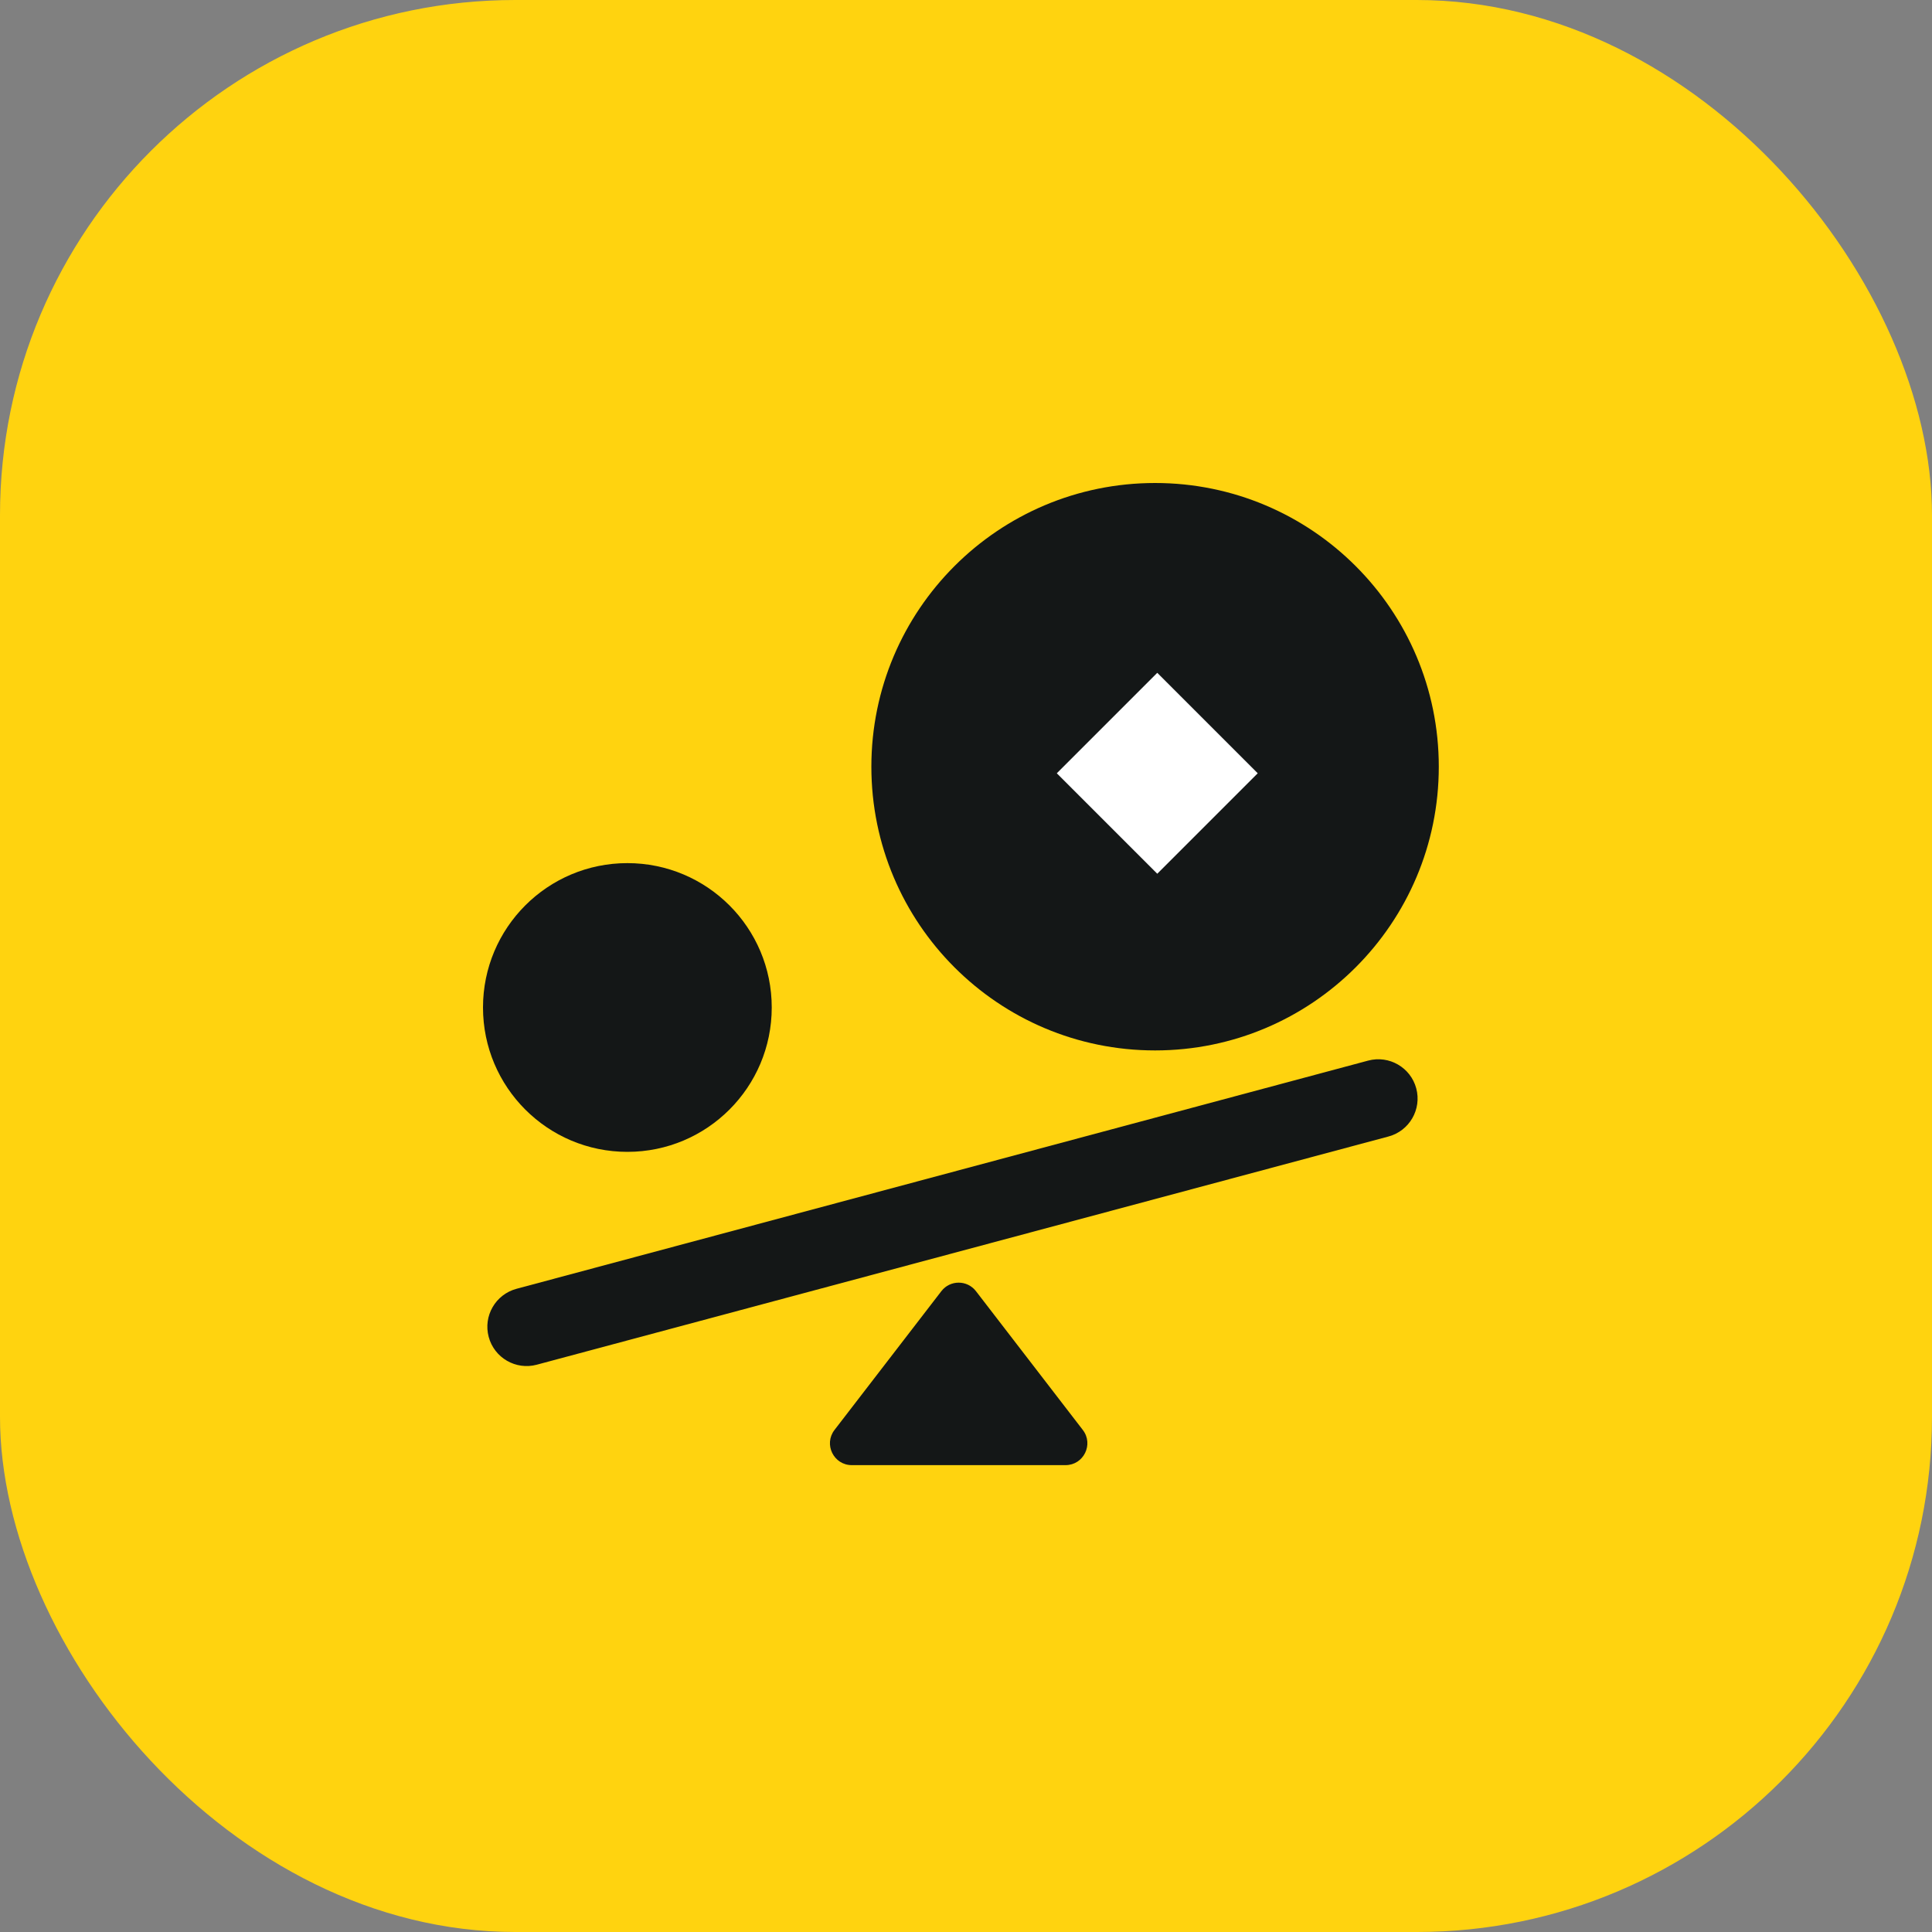
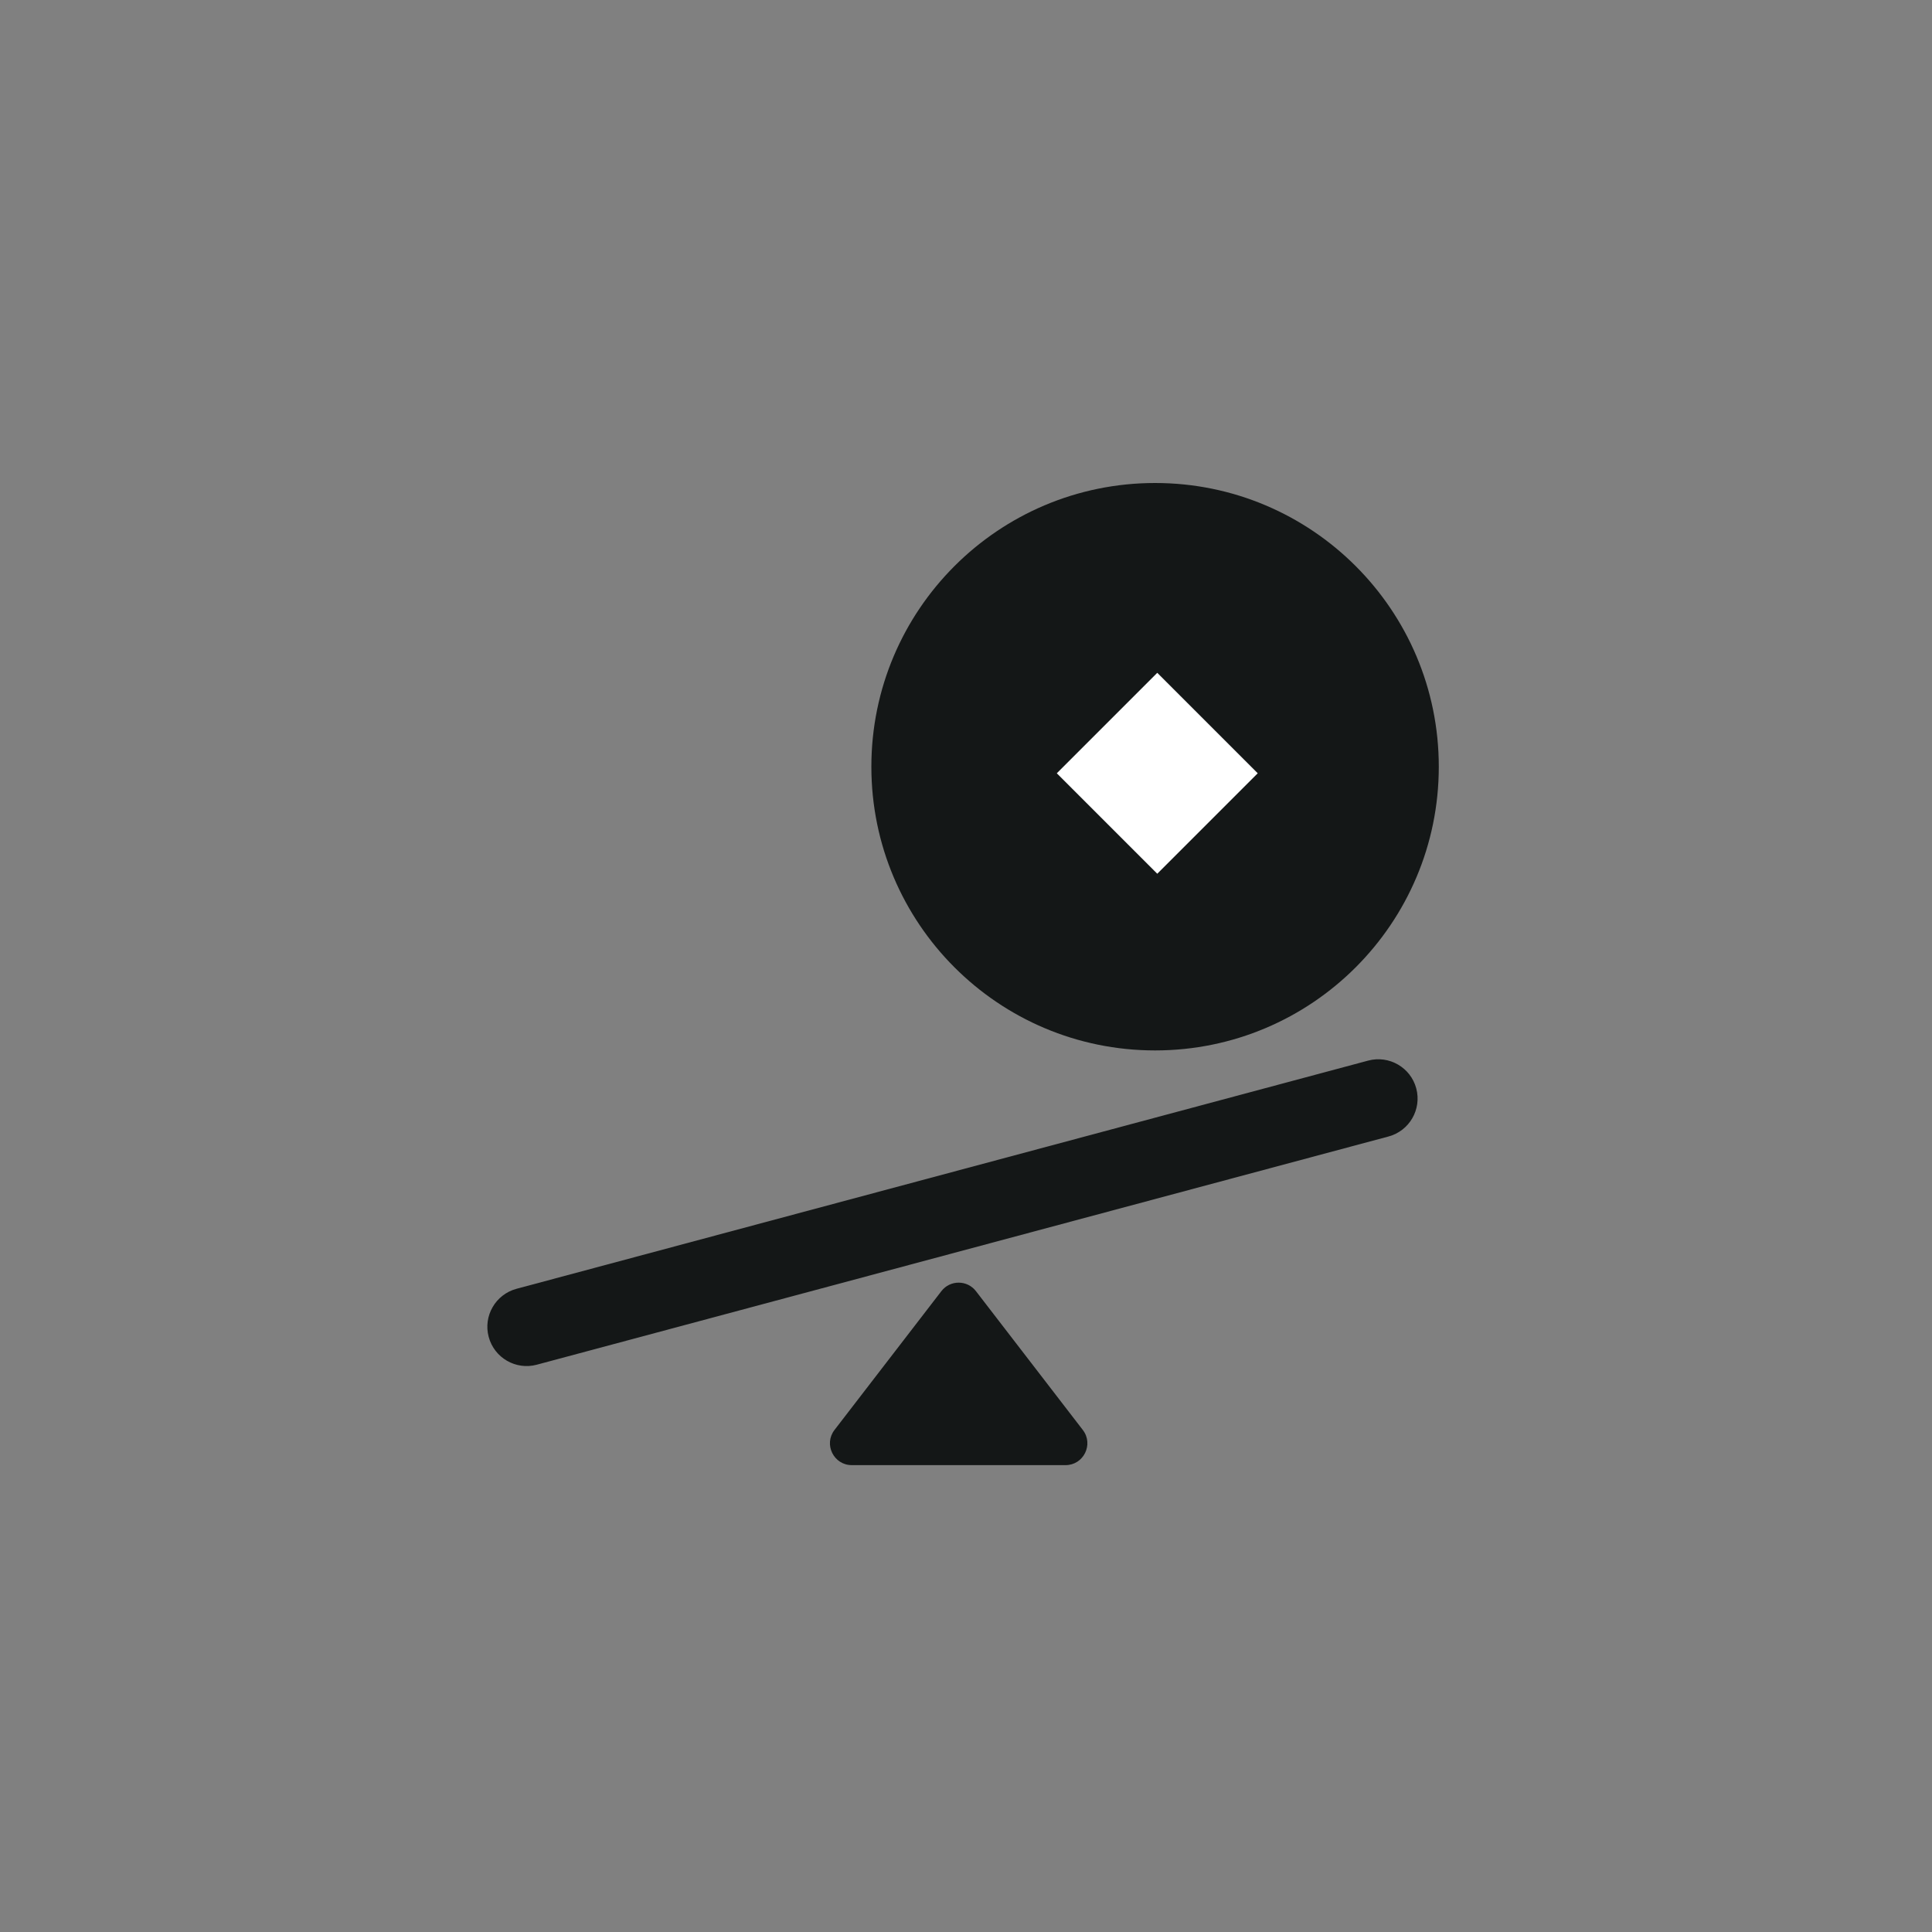
<svg xmlns="http://www.w3.org/2000/svg" width="60" height="60" viewBox="0 0 60 60" fill="none">
  <rect x="0" y="0" width="60" height="60" fill="#808080" stroke="none" />
-   <rect width="60" height="60" rx="16" fill="#FFD30F" />
  <path fill-rule="evenodd" clip-rule="evenodd" d="M29.235 40.098L25.916 44.409C25.573 44.855 25.891 45.501 26.453 45.501H33.091C33.653 45.501 33.971 44.855 33.628 44.409L30.309 40.098C30.038 39.746 29.506 39.746 29.235 40.098Z" fill="#141717" />
  <path fill-rule="evenodd" clip-rule="evenodd" d="M15.177 41.52C15.351 42.17 16.02 42.557 16.671 42.382L43.12 35.295C43.771 35.121 44.157 34.452 43.983 33.801C43.809 33.15 43.139 32.764 42.489 32.938L16.04 40.025C15.389 40.2 15.002 40.869 15.177 41.52Z" fill="#141717" />
-   <path fill-rule="evenodd" clip-rule="evenodd" d="M23.967 31.288C23.967 28.812 21.96 26.805 19.484 26.805C17.007 26.805 15 28.812 15 31.288C15 33.765 17.007 35.772 19.484 35.772C21.96 35.772 23.967 33.765 23.967 31.288Z" fill="#141717" />
  <path fill-rule="evenodd" clip-rule="evenodd" d="M41 24C41 21.239 38.761 19 36 19C33.239 19 31 21.239 31 24C31 26.761 33.239 29 36 29C38.761 29 41 26.761 41 24Z" fill="white" />
  <path fill-rule="evenodd" clip-rule="evenodd" d="M35.872 32.622C40.738 32.622 44.683 28.677 44.683 23.811C44.683 18.945 40.738 15 35.872 15C31.006 15 27.061 18.945 27.061 23.811C27.061 28.677 31.006 32.622 35.872 32.622ZM35.94 20.895L39.06 24.015L35.94 27.135L32.82 24.015L35.94 20.895Z" fill="#141717" />
</svg>